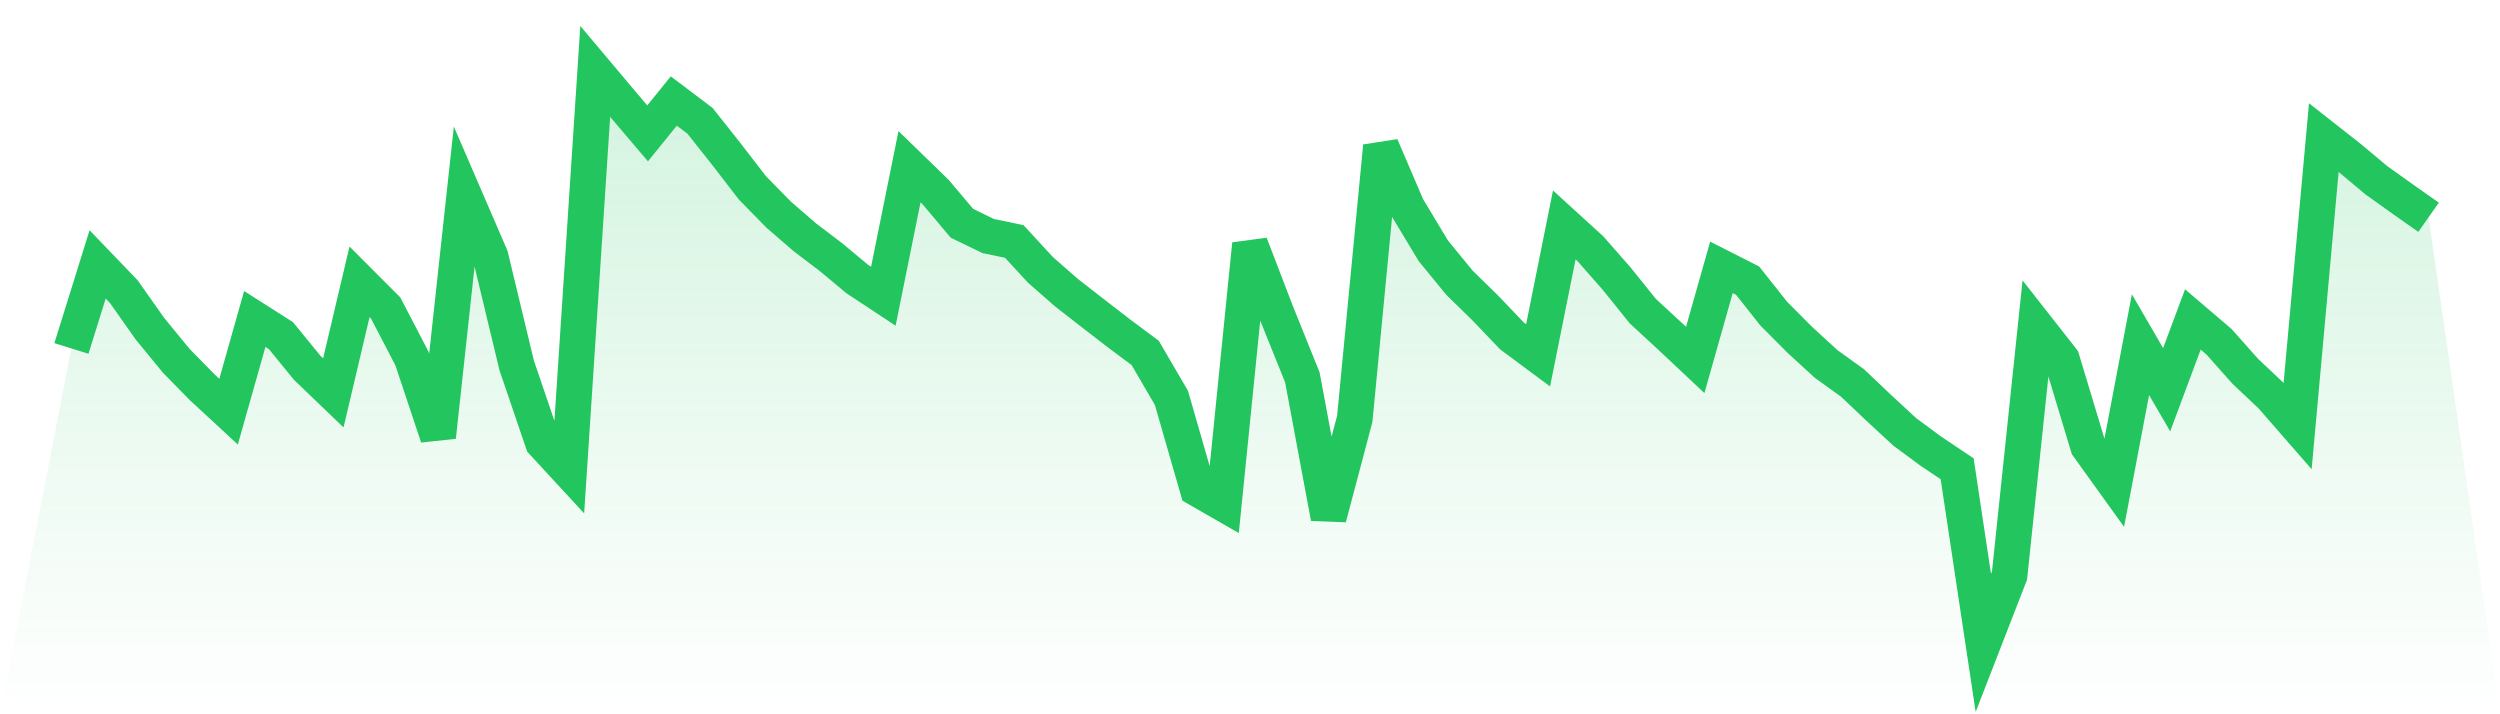
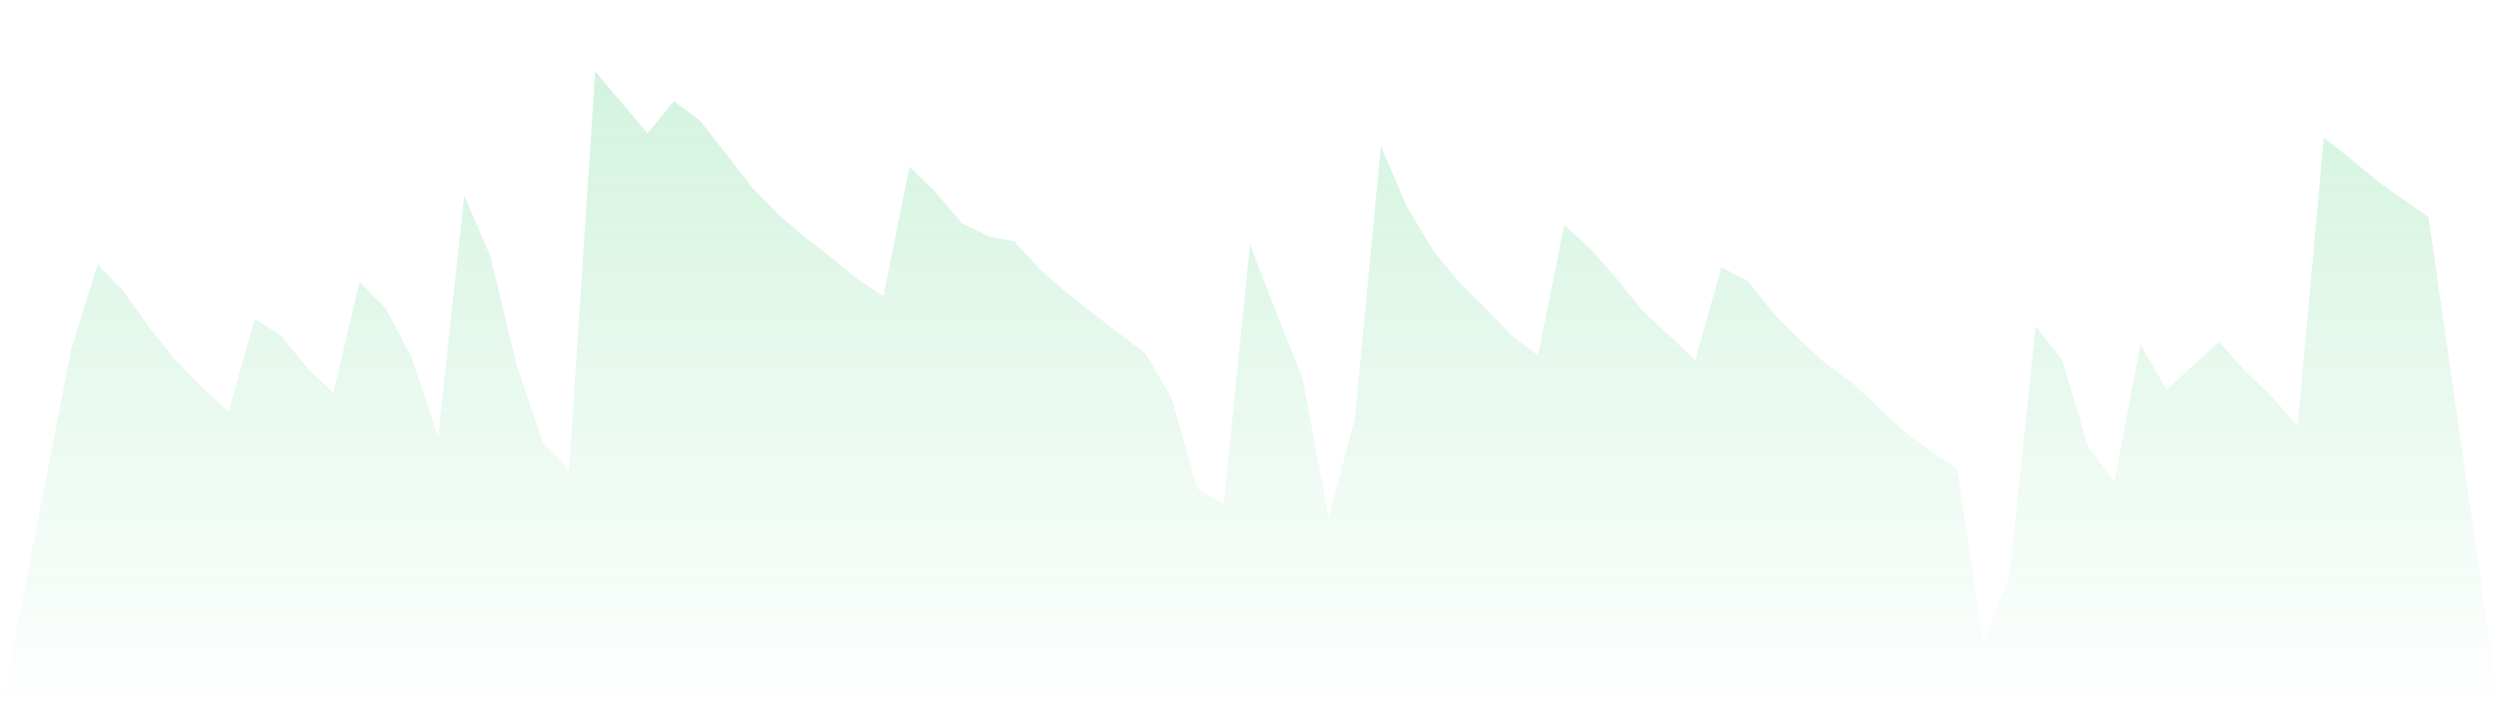
<svg xmlns="http://www.w3.org/2000/svg" viewBox="0 0 140 40">
  <defs>
    <linearGradient id="gradient" x1="0" x2="0" y1="0" y2="1">
      <stop offset="0%" stop-color="#22c55e" stop-opacity="0.2" />
      <stop offset="100%" stop-color="#22c55e" stop-opacity="0" />
    </linearGradient>
  </defs>
-   <path d="M4,19.512 L4,19.512 L5.467,14.806 L6.933,16.332 L8.4,18.411 L9.867,20.201 L11.333,21.696 L12.8,23.052 L14.267,17.863 L15.733,18.796 L17.2,20.592 L18.667,22.001 L20.133,15.783 L21.6,17.252 L23.067,20.07 L24.533,24.466 L26,10.963 L27.467,14.358 L28.933,20.457 L30.4,24.768 L31.867,26.358 L33.333,4 L34.8,5.744 L36.267,7.468 L37.733,5.657 L39.2,6.765 L40.667,8.616 L42.133,10.518 L43.6,12.015 L45.067,13.285 L46.533,14.399 L48,15.62 L49.467,16.588 L50.933,9.336 L52.4,10.761 L53.867,12.503 L55.333,13.216 L56.8,13.523 L58.267,15.115 L59.733,16.397 L61.2,17.54 L62.667,18.672 L64.133,19.765 L65.6,22.282 L67.067,27.374 L68.533,28.216 L70,13.671 L71.467,17.495 L72.933,21.134 L74.4,28.993 L75.867,23.453 L77.333,8.184 L78.8,11.608 L80.267,14.046 L81.733,15.837 L83.2,17.271 L84.667,18.809 L86.133,19.897 L87.6,12.596 L89.067,13.934 L90.533,15.604 L92,17.426 L93.467,18.78 L94.933,20.157 L96.4,14.973 L97.867,15.717 L99.333,17.568 L100.8,19.041 L102.267,20.385 L103.733,21.439 L105.2,22.83 L106.667,24.187 L108.133,25.269 L109.6,26.252 L111.067,36 L112.533,32.227 L114,18.26 L115.467,20.13 L116.933,24.988 L118.4,27.029 L119.867,19.3 L121.333,21.825 L122.8,17.888 L124.267,19.14 L125.733,20.789 L127.2,22.174 L128.667,23.856 L130.133,7.706 L131.6,8.859 L133.067,10.087 L134.533,11.135 L136,12.167 L140,40 L0,40 z" fill="url(#gradient)" />
-   <path d="M4,19.512 L4,19.512 L5.467,14.806 L6.933,16.332 L8.4,18.411 L9.867,20.201 L11.333,21.696 L12.8,23.052 L14.267,17.863 L15.733,18.796 L17.2,20.592 L18.667,22.001 L20.133,15.783 L21.6,17.252 L23.067,20.07 L24.533,24.466 L26,10.963 L27.467,14.358 L28.933,20.457 L30.4,24.768 L31.867,26.358 L33.333,4 L34.8,5.744 L36.267,7.468 L37.733,5.657 L39.2,6.765 L40.667,8.616 L42.133,10.518 L43.6,12.015 L45.067,13.285 L46.533,14.399 L48,15.62 L49.467,16.588 L50.933,9.336 L52.4,10.761 L53.867,12.503 L55.333,13.216 L56.8,13.523 L58.267,15.115 L59.733,16.397 L61.2,17.54 L62.667,18.672 L64.133,19.765 L65.6,22.282 L67.067,27.374 L68.533,28.216 L70,13.671 L71.467,17.495 L72.933,21.134 L74.4,28.993 L75.867,23.453 L77.333,8.184 L78.8,11.608 L80.267,14.046 L81.733,15.837 L83.2,17.271 L84.667,18.809 L86.133,19.897 L87.6,12.596 L89.067,13.934 L90.533,15.604 L92,17.426 L93.467,18.78 L94.933,20.157 L96.4,14.973 L97.867,15.717 L99.333,17.568 L100.8,19.041 L102.267,20.385 L103.733,21.439 L105.2,22.83 L106.667,24.187 L108.133,25.269 L109.6,26.252 L111.067,36 L112.533,32.227 L114,18.26 L115.467,20.13 L116.933,24.988 L118.4,27.029 L119.867,19.3 L121.333,21.825 L122.8,17.888 L124.267,19.14 L125.733,20.789 L127.2,22.174 L128.667,23.856 L130.133,7.706 L131.6,8.859 L133.067,10.087 L134.533,11.135 L136,12.167" fill="none" stroke="#22c55e" stroke-width="2" />
+   <path d="M4,19.512 L4,19.512 L5.467,14.806 L6.933,16.332 L8.4,18.411 L9.867,20.201 L11.333,21.696 L12.8,23.052 L14.267,17.863 L15.733,18.796 L17.2,20.592 L18.667,22.001 L20.133,15.783 L21.6,17.252 L23.067,20.07 L24.533,24.466 L26,10.963 L27.467,14.358 L28.933,20.457 L30.4,24.768 L31.867,26.358 L33.333,4 L34.8,5.744 L36.267,7.468 L37.733,5.657 L39.2,6.765 L40.667,8.616 L42.133,10.518 L43.6,12.015 L45.067,13.285 L46.533,14.399 L48,15.62 L49.467,16.588 L50.933,9.336 L52.4,10.761 L53.867,12.503 L55.333,13.216 L56.8,13.523 L58.267,15.115 L59.733,16.397 L61.2,17.54 L62.667,18.672 L64.133,19.765 L65.6,22.282 L67.067,27.374 L68.533,28.216 L70,13.671 L71.467,17.495 L72.933,21.134 L74.4,28.993 L75.867,23.453 L77.333,8.184 L78.8,11.608 L80.267,14.046 L81.733,15.837 L83.2,17.271 L84.667,18.809 L86.133,19.897 L87.6,12.596 L89.067,13.934 L90.533,15.604 L92,17.426 L93.467,18.78 L94.933,20.157 L96.4,14.973 L97.867,15.717 L99.333,17.568 L100.8,19.041 L102.267,20.385 L103.733,21.439 L105.2,22.83 L106.667,24.187 L108.133,25.269 L109.6,26.252 L111.067,36 L112.533,32.227 L114,18.26 L115.467,20.13 L116.933,24.988 L118.4,27.029 L119.867,19.3 L121.333,21.825 L124.267,19.14 L125.733,20.789 L127.2,22.174 L128.667,23.856 L130.133,7.706 L131.6,8.859 L133.067,10.087 L134.533,11.135 L136,12.167 L140,40 L0,40 z" fill="url(#gradient)" />
</svg>